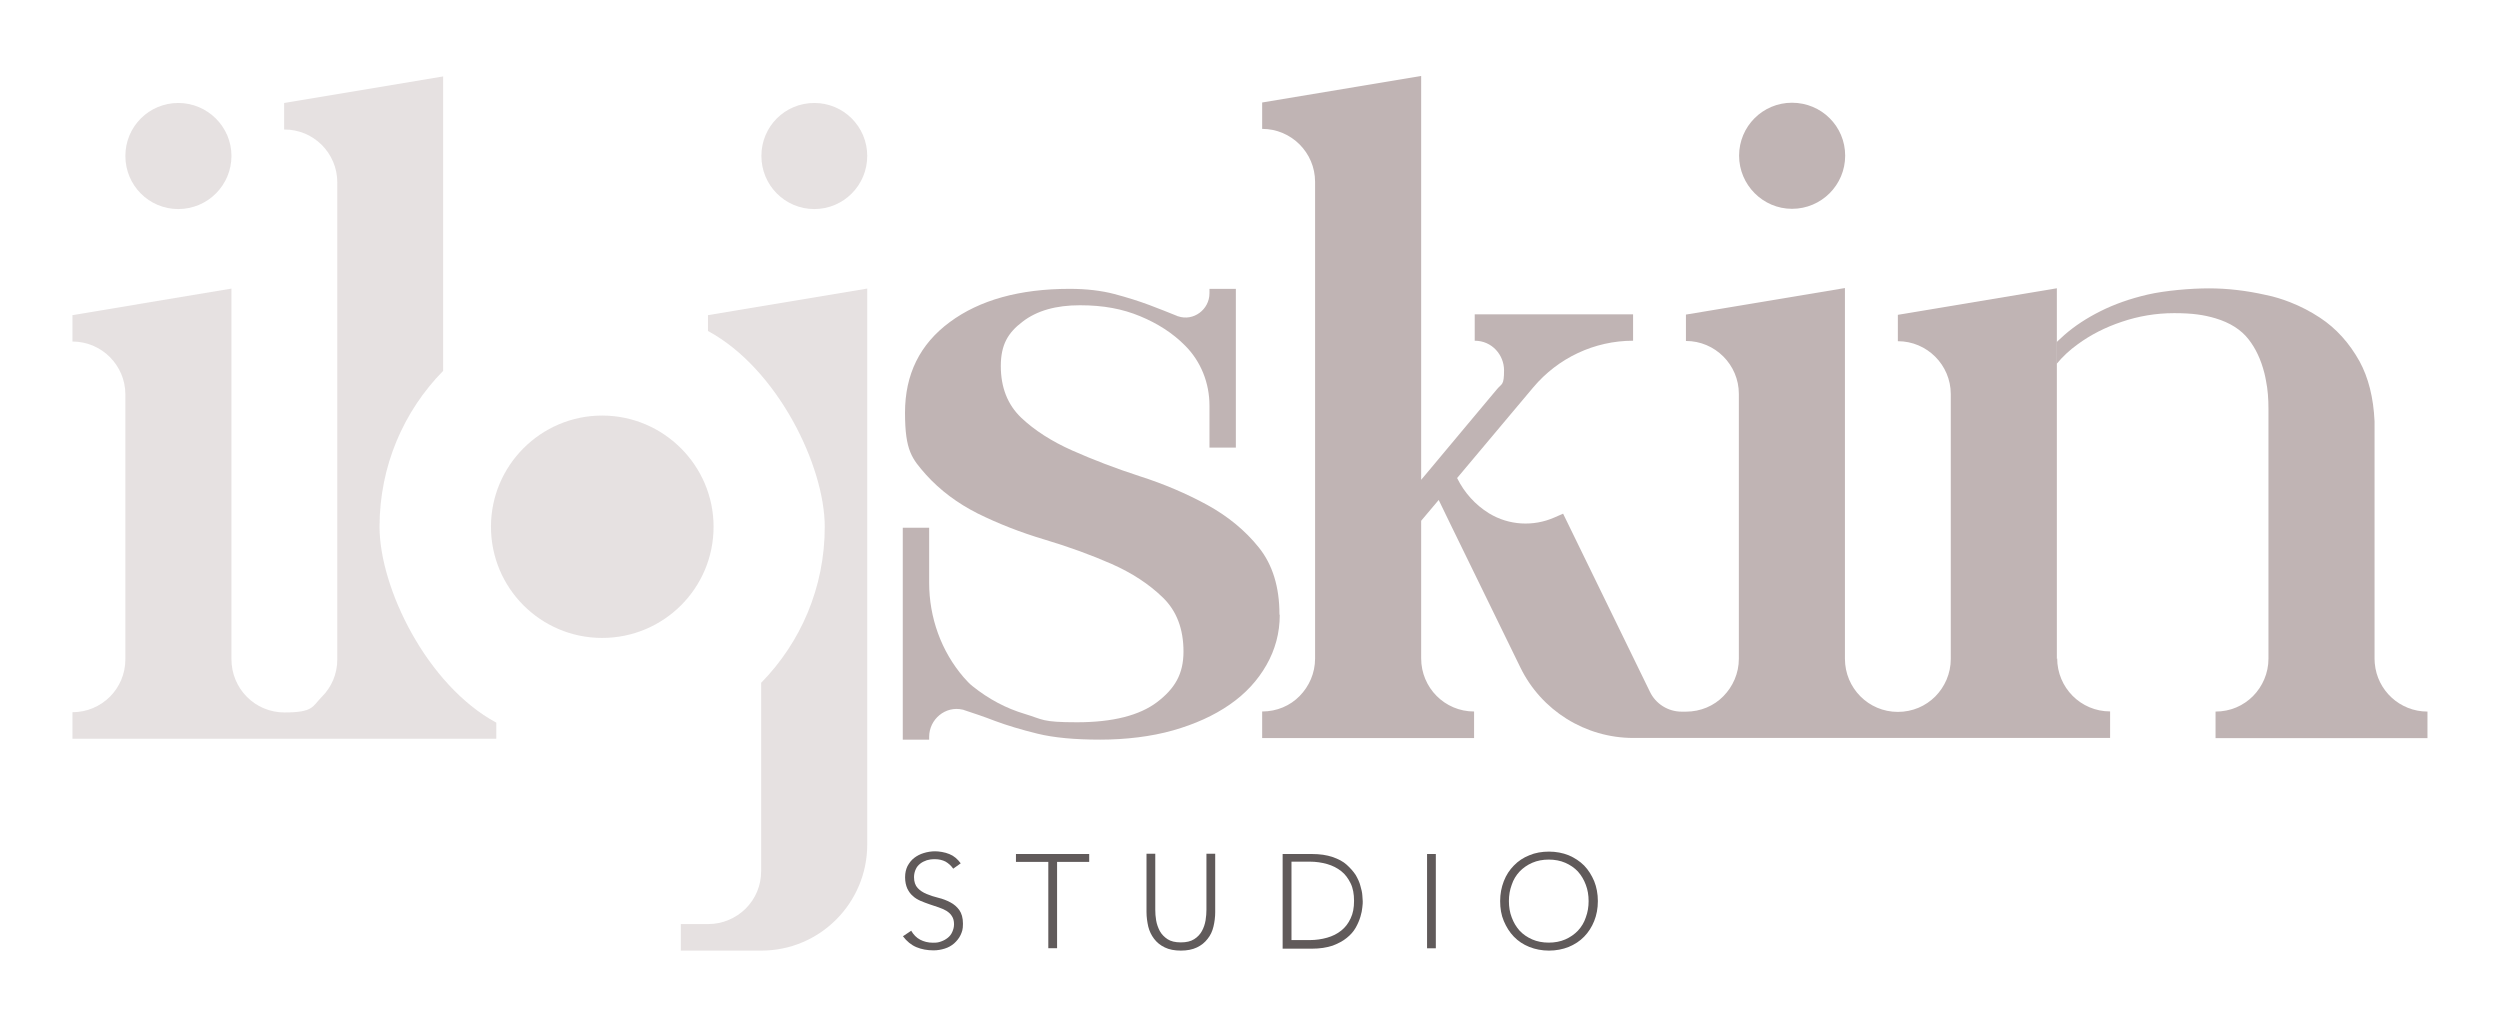
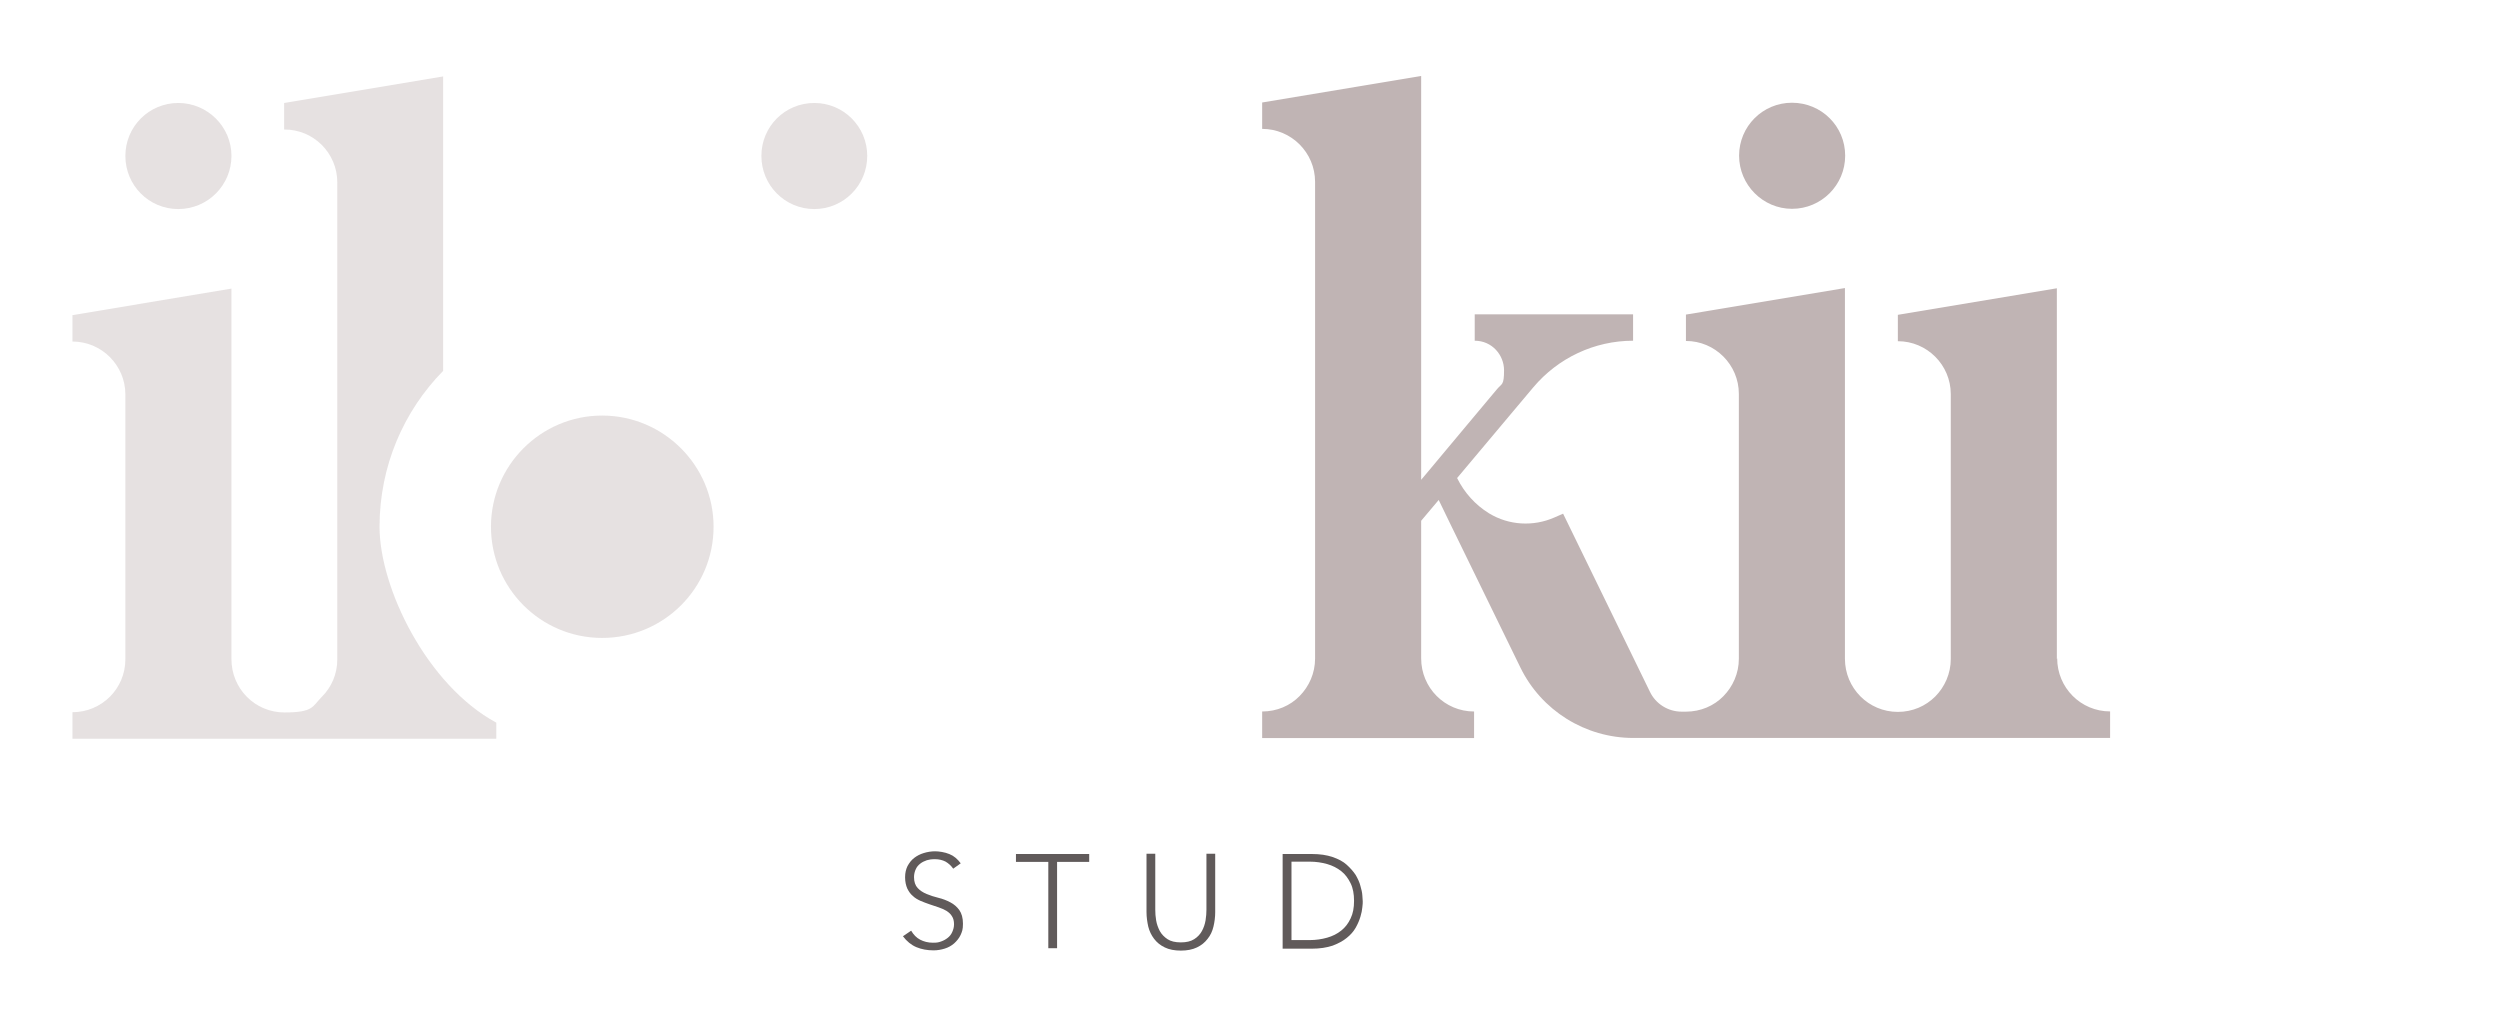
<svg xmlns="http://www.w3.org/2000/svg" id="Calque_1" version="1.1" viewBox="0 0 3136.7 1288">
  <defs>
    <style>
      .st0 {
        opacity: .4;
      }

      .st1 {
        fill: #605a5a;
      }

      .st2 {
        fill: #c0b4b4;
      }
    </style>
  </defs>
  <g class="st0">
    <path class="st2" d="M1088.1,195.6c0,36.8-29.6,66.7-66.4,66.7s-66.4-29.8-66.4-66.7,29.6-66.4,66.4-66.4,66.4,29.8,66.4,66.4Z" />
-     <path class="st2" d="M1088.1,361.7v697.9c0,73.4-59.4,133.1-132.8,133.1h-101.1v-33.3h34.4c18.3,0,34.9-7.5,47-19.4,12.1-12.1,19.4-28.5,19.4-47v-236.3c49.5-50.5,79.8-119.4,79.8-195.7s-59.1-198.4-146.5-245.7v-19.9l199.5-33.3.3-.3Z" />
    <path class="st2" d="M290.4,195.6c0,36.8-29.8,66.7-66.7,66.7s-66.4-29.8-66.4-66.7,29.8-66.4,66.4-66.4,66.7,29.8,66.7,66.4Z" />
    <path class="st2" d="M895.3,660.9c0,77.2-62.6,139.5-139.8,139.5s-139.5-62.6-139.5-139.5,62.6-139.5,139.5-139.5,139.8,62.6,139.8,139.5Z" />
    <path class="st2" d="M622.7,906.7v20.2H90.9v-33.3c18.5,0,34.9-7.5,47-19.4,12.1-12.1,19.4-28.8,19.4-47v-332.3c0-36.6-29.8-66.4-66.4-66.4v-33.1l199.5-33.3v465.1c0,36.8,29.6,66.7,66.4,66.7s34.9-7.5,47-19.6c12.1-12.1,19.4-28.5,19.4-47V228.9c0-36.8-29.8-66.7-66.7-66.4v-33.3l199.5-33.3v369.4c-49.5,50.5-79.8,119.4-79.8,195.7s59.1,198.4,146.5,245.7h0Z" />
  </g>
  <g>
    <path class="st2" d="M2248.4,262c36.8,0,66.7-29.8,66.7-66.7s-29.8-66.4-66.7-66.4-66.4,29.8-66.4,66.4,29.8,66.7,66.4,66.7Z" />
-     <path class="st2" d="M2979.6,833c0-2.2-.3-4-.3-6.2v-298.1c-1.3-29.8-7.8-55.1-18.8-75.3-12.9-23.1-29.3-41.4-49.7-54.8-11.8-7.8-24.2-14.2-37.4-19.4-9.7-3.8-19.9-7-30.4-9.1-24.7-5.6-48.7-8.3-71.5-8.3s-54.8,2.7-76.9,7.8c-22,5.1-41.7,12.1-58.9,20.7-17.2,8.6-32.5,18.5-45.7,30.1-3.2,3-6.5,5.9-9.7,8.9v27.4c7.5-9.1,16.4-17.5,26.9-25,15.9-11.6,34.1-21,55.1-28,20.7-7,42.5-10.8,65.6-10.8s37.4,2.2,51.9,6.5c18,5.4,32,14.2,41.4,26.3,8.9,11.3,15.6,25.5,19.9,42.5h0c.8,3,1.3,5.9,1.9,8.9,2.4,11.8,3.2,23.7,3.2,35.8v313.5c0,18.3-7.5,34.9-19.4,47-12.1,12.1-28.5,19.4-47,19.4v33.3h265.9v-33.3c-34.7,0-63.2-26.6-66.1-60.5v.8Z" />
    <path class="st2" d="M2580.7,826.8v-465.1l-199.5,33.3v33.1c36.6,0,66.4,29.8,66.4,66.4v332.3c0,18.3-7.5,34.9-19.4,47-12.1,12.1-28.5,19.4-47,19.4-36.8,0-66.4-29.8-66.4-66.7v-465.1l-199.5,33.3v33.1c36.6,0,66.4,29.8,66.4,66.4v332.3c0,18.3-7.5,34.9-19.4,47-11.8,12.1-28.5,19.4-47,19.4h-5.4c-16.9,0-32.5-9.7-39.8-25l-108.9-223.4-11,4.8c-26.3,11.6-57,9.9-81.7-5.1,0,0-.3,0-.5-.3-16.9-10.5-30.6-25.5-39.8-44.1l70.2-83.6,25.3-30.1c31.2-37.1,76.9-58.6,125.3-58.6v-33.1h-198.7v33.1c21.8,0,36.8,18,36.8,37.1s-2.7,16.4-8.6,23.4l-37.6,44.9-28.5,34.1-23.4,28-5.9,7V95.3l-199.5,33.3v33.1c36.6,0,66.4,29.8,66.4,66.4v598.2c0,18.3-7.5,34.9-19.4,47-11.8,12.1-28.5,19.4-47,19.4v33.3h265.9v-33.3c-36.8,0-66.4-29.8-66.4-66.7v-172.6l22-26.1,15.9,32.8,86.6,177.4c26.3,54,81.5,88.4,141.7,88.4h598.2v-33.3c-36.8,0-66.4-29.8-66.4-66.7l-.3.8Z" />
-     <path class="st2" d="M1605.3,770.6c0-34.1-8.6-62.1-25.8-83.6-17.2-21.5-39-39.3-64.8-53.5-26.1-14.2-54.3-26.3-84.7-36-30.4-9.9-58.6-20.7-84.7-32.3s-47.6-25.5-64.3-41.4c-16.7-16.1-25.3-37.6-25.3-64.5s9.1-41.9,27.2-55.6c18-14,42.2-20.7,72-20.7s53.5,4.6,75.5,13.7c22,9.1,40.9,21.2,56.2,36.6,0,0,0,.3.3.3,19.9,19.9,30.6,47,30.6,75.3v52.7h33.1v-199.2h-33.1v5.6c0,20.4-20.2,35.5-39.5,28.8-.5,0-1.1-.3-1.3-.5-10.5-4.3-22.3-8.9-34.9-13.7-12.9-4.8-27.4-9.4-43.6-13.7-16.4-4.3-35.2-6.5-56.2-6.5-62.6,0-112.9,14-150.3,41.7-37.6,27.7-56.2,65.6-56.2,113.7s8.9,57.8,26.3,77.7c17.7,19.6,39.3,35.8,64.8,48.7,25.5,12.6,53.5,23.7,84.1,32.8,30.4,9.1,58.6,19.4,84.1,30.6,25.5,11.3,47,25.3,64.3,42.2,17.2,16.7,25.8,39.3,25.8,67.7s-11,46.5-33.1,63.4c-22,16.7-55.6,25.3-100.5,25.3s-42.2-3.5-65.6-10.5c-23.4-7-45.2-18.5-65.6-34.9-3.5-2.7-7-6.5-11-11-28.2-32.8-43.3-75-43.3-118.6v-69.1h-33.1v265.9h33.1v-3.5c0-22,20.4-39.3,42.2-34.1.5,0,1.1.3,1.6.5,11.6,3.8,24.5,8.1,39,13.7,14.5,5.4,32.3,10.8,53,15.9s47,7.5,78.8,7.5,64-3.8,91.4-11.6c27.4-7.8,51.1-18.5,71-32.3,19.9-13.7,35.2-30.4,46.2-49.7s16.7-40.3,16.7-62.9l-.5-.8Z" />
  </g>
  <g>
-     <path class="st1" d="M1143.2,1167.7c3,5.1,6.7,8.9,11.3,11.3s9.9,3.8,15.9,3.8,7.3-.5,10.5-1.6c3.2-1.1,5.9-2.7,8.3-4.6,2.4-1.9,4.3-4.3,5.6-7.3,1.3-3,2.2-5.9,2.2-9.7s-.8-7.5-2.7-10.2c-1.6-2.7-4-4.8-7-6.7-3-1.6-6.2-3.2-9.7-4.3-3.5-1.3-7.3-2.4-11.3-3.8-3.8-1.3-7.5-2.7-11.3-4.3-3.5-1.6-7-3.5-9.7-6.2-3-2.4-5.1-5.6-7-9.4-1.6-3.8-2.7-8.3-2.7-14s1.1-9.9,3-14c2.2-4,4.8-7.5,8.3-10.2s7.5-4.8,12.1-6.2,9.4-2.2,14.2-2.2,12.4,1.1,18,3.5c5.6,2.2,10.2,6.2,14.2,11.6l-9.4,6.7c-2.7-3.8-5.9-6.7-9.7-8.9-3.8-1.9-8.1-3-13.2-3s-7,.5-10.2,1.3c-3.2,1.1-5.9,2.4-8.3,4.3-2.4,1.9-4.3,4-5.6,7-1.3,2.7-2.2,6.2-2.2,9.9,0,5.9,1.6,10.5,4.6,13.7,3,3.2,6.7,5.6,11.3,7.5s9.4,3.5,14.8,4.8,10.2,3.2,14.8,5.6c4.6,2.4,8.3,5.6,11.3,9.7,3,4.3,4.6,9.9,4.6,17.2s-1.1,9.9-3,14.2c-1.9,4-4.8,7.5-8.1,10.5-3.5,3-7.3,5.1-11.8,6.5s-9.1,2.2-14,2.2c-7.8,0-15.1-1.3-21.5-4s-12.1-7.3-16.9-13.7l10.5-7-.3-.3Z" />
+     <path class="st1" d="M1143.2,1167.7c3,5.1,6.7,8.9,11.3,11.3s9.9,3.8,15.9,3.8,7.3-.5,10.5-1.6c3.2-1.1,5.9-2.7,8.3-4.6,2.4-1.9,4.3-4.3,5.6-7.3,1.3-3,2.2-5.9,2.2-9.7s-.8-7.5-2.7-10.2c-1.6-2.7-4-4.8-7-6.7-3-1.6-6.2-3.2-9.7-4.3-3.5-1.3-7.3-2.4-11.3-3.8-3.8-1.3-7.5-2.7-11.3-4.3-3.5-1.6-7-3.5-9.7-6.2-3-2.4-5.1-5.6-7-9.4-1.6-3.8-2.7-8.3-2.7-14s1.1-9.9,3-14c2.2-4,4.8-7.5,8.3-10.2s7.5-4.8,12.1-6.2,9.4-2.2,14.2-2.2,12.4,1.1,18,3.5c5.6,2.2,10.2,6.2,14.2,11.6l-9.4,6.7c-2.7-3.8-5.9-6.7-9.7-8.9-3.8-1.9-8.1-3-13.2-3s-7,.5-10.2,1.3c-3.2,1.1-5.9,2.4-8.3,4.3-2.4,1.9-4.3,4-5.6,7-1.3,2.7-2.2,6.2-2.2,9.9,0,5.9,1.6,10.5,4.6,13.7,3,3.2,6.7,5.6,11.3,7.5s9.4,3.5,14.8,4.8,10.2,3.2,14.8,5.6c4.6,2.4,8.3,5.6,11.3,9.7,3,4.3,4.6,9.9,4.6,17.2s-1.1,9.9-3,14.2c-1.9,4-4.8,7.5-8.1,10.5-3.5,3-7.3,5.1-11.8,6.5s-9.1,2.2-14,2.2c-7.8,0-15.1-1.3-21.5-4s-12.1-7.3-16.9-13.7Z" />
    <path class="st1" d="M1315,1081.4h-40.3v-9.9h91.9v9.9h-40.3v108.3h-11v-108.3h-.3Z" />
    <path class="st1" d="M1524.7,1144.3c0,6.5-.8,12.4-2.2,18.3s-3.8,11-7.3,15.3c-3.5,4.6-7.8,8.1-13.4,10.8s-12.4,4-20.2,4-14.8-1.3-20.2-4c-5.6-2.7-9.9-6.2-13.4-10.8s-5.9-9.7-7.3-15.3c-1.3-5.9-2.2-11.8-2.2-18.3v-73.1h11v70.2c0,4.3.3,8.9,1.1,13.4.8,4.8,2.4,9.1,4.6,13.4,2.2,4,5.6,7.5,9.7,10.2s9.7,4,16.7,4,12.4-1.3,16.7-4,7.5-6.2,9.7-10.2,3.8-8.6,4.6-13.4c.8-4.8,1.1-9.4,1.1-13.4v-70.2h11v73.1Z" />
    <path class="st1" d="M1609.3,1071.5h36.6c10.2,0,18.8,1.3,26.1,3.8s13.2,5.6,17.7,9.7,8.3,8.3,11.3,12.9c2.7,4.8,4.8,9.1,5.9,13.7,1.3,4.3,2.2,8.3,2.4,11.8s.5,5.9.5,7.5,0,4-.5,7.5c-.3,3.5-1.1,7.5-2.4,11.8-1.3,4.3-3.2,8.9-5.9,13.7s-6.5,9.1-11.3,12.9c-4.8,4-10.8,7-17.7,9.7-7.3,2.4-15.9,3.8-26.1,3.8h-36.6v-118.8ZM1620.4,1179.5h22.9c7.8,0,15.1-1.1,21.8-3,6.7-1.9,12.6-4.8,17.7-8.9,5.1-4,8.9-9.1,11.8-15.3,3-6.2,4.3-13.4,4.3-22s-1.3-15.9-4.3-22-6.7-11.3-11.8-15.3-11-7-17.7-8.9-14-3-21.8-3h-22.9v98.4Z" />
-     <path class="st1" d="M1790.5,1071.5h11v118.3h-11v-118.3Z" />
-     <path class="st1" d="M1882.2,1130.6c0-9.1,1.6-17.2,4.6-25s7.3-14.2,12.6-19.6c5.4-5.6,11.8-9.9,19.4-12.9,7.5-3.2,15.9-4.6,24.7-4.6s17.2,1.6,24.7,4.6c7.5,3.2,14,7.5,19.4,12.9,5.4,5.6,9.4,12.1,12.6,19.6,3,7.5,4.6,15.9,4.6,25s-1.6,17.5-4.6,25-7.3,14.2-12.6,19.6c-5.4,5.6-11.8,9.7-19.4,12.9-7.5,3-15.9,4.6-24.7,4.6s-17.2-1.6-24.7-4.6c-7.5-3-14-7.3-19.4-12.9s-9.4-12.1-12.6-19.6-4.6-15.9-4.6-25ZM1893.2,1130.6c0,7.3,1.1,14.2,3.5,20.4,2.4,6.5,5.6,11.8,9.9,16.7,4.3,4.6,9.7,8.3,15.9,11s13.2,4,20.7,4,14.5-1.3,20.7-4c6.2-2.7,11.6-6.5,15.9-11,4.3-4.6,7.8-10.2,9.9-16.7,2.4-6.5,3.5-13.2,3.5-20.4s-1.1-14.2-3.5-20.4c-2.4-6.5-5.6-11.8-9.9-16.7-4.3-4.6-9.7-8.3-15.9-11s-13.2-4-20.7-4-14.5,1.3-20.7,4-11.6,6.5-15.9,11c-4.3,4.6-7.8,10.2-9.9,16.7-2.4,6.5-3.5,13.2-3.5,20.4Z" />
  </g>
</svg>